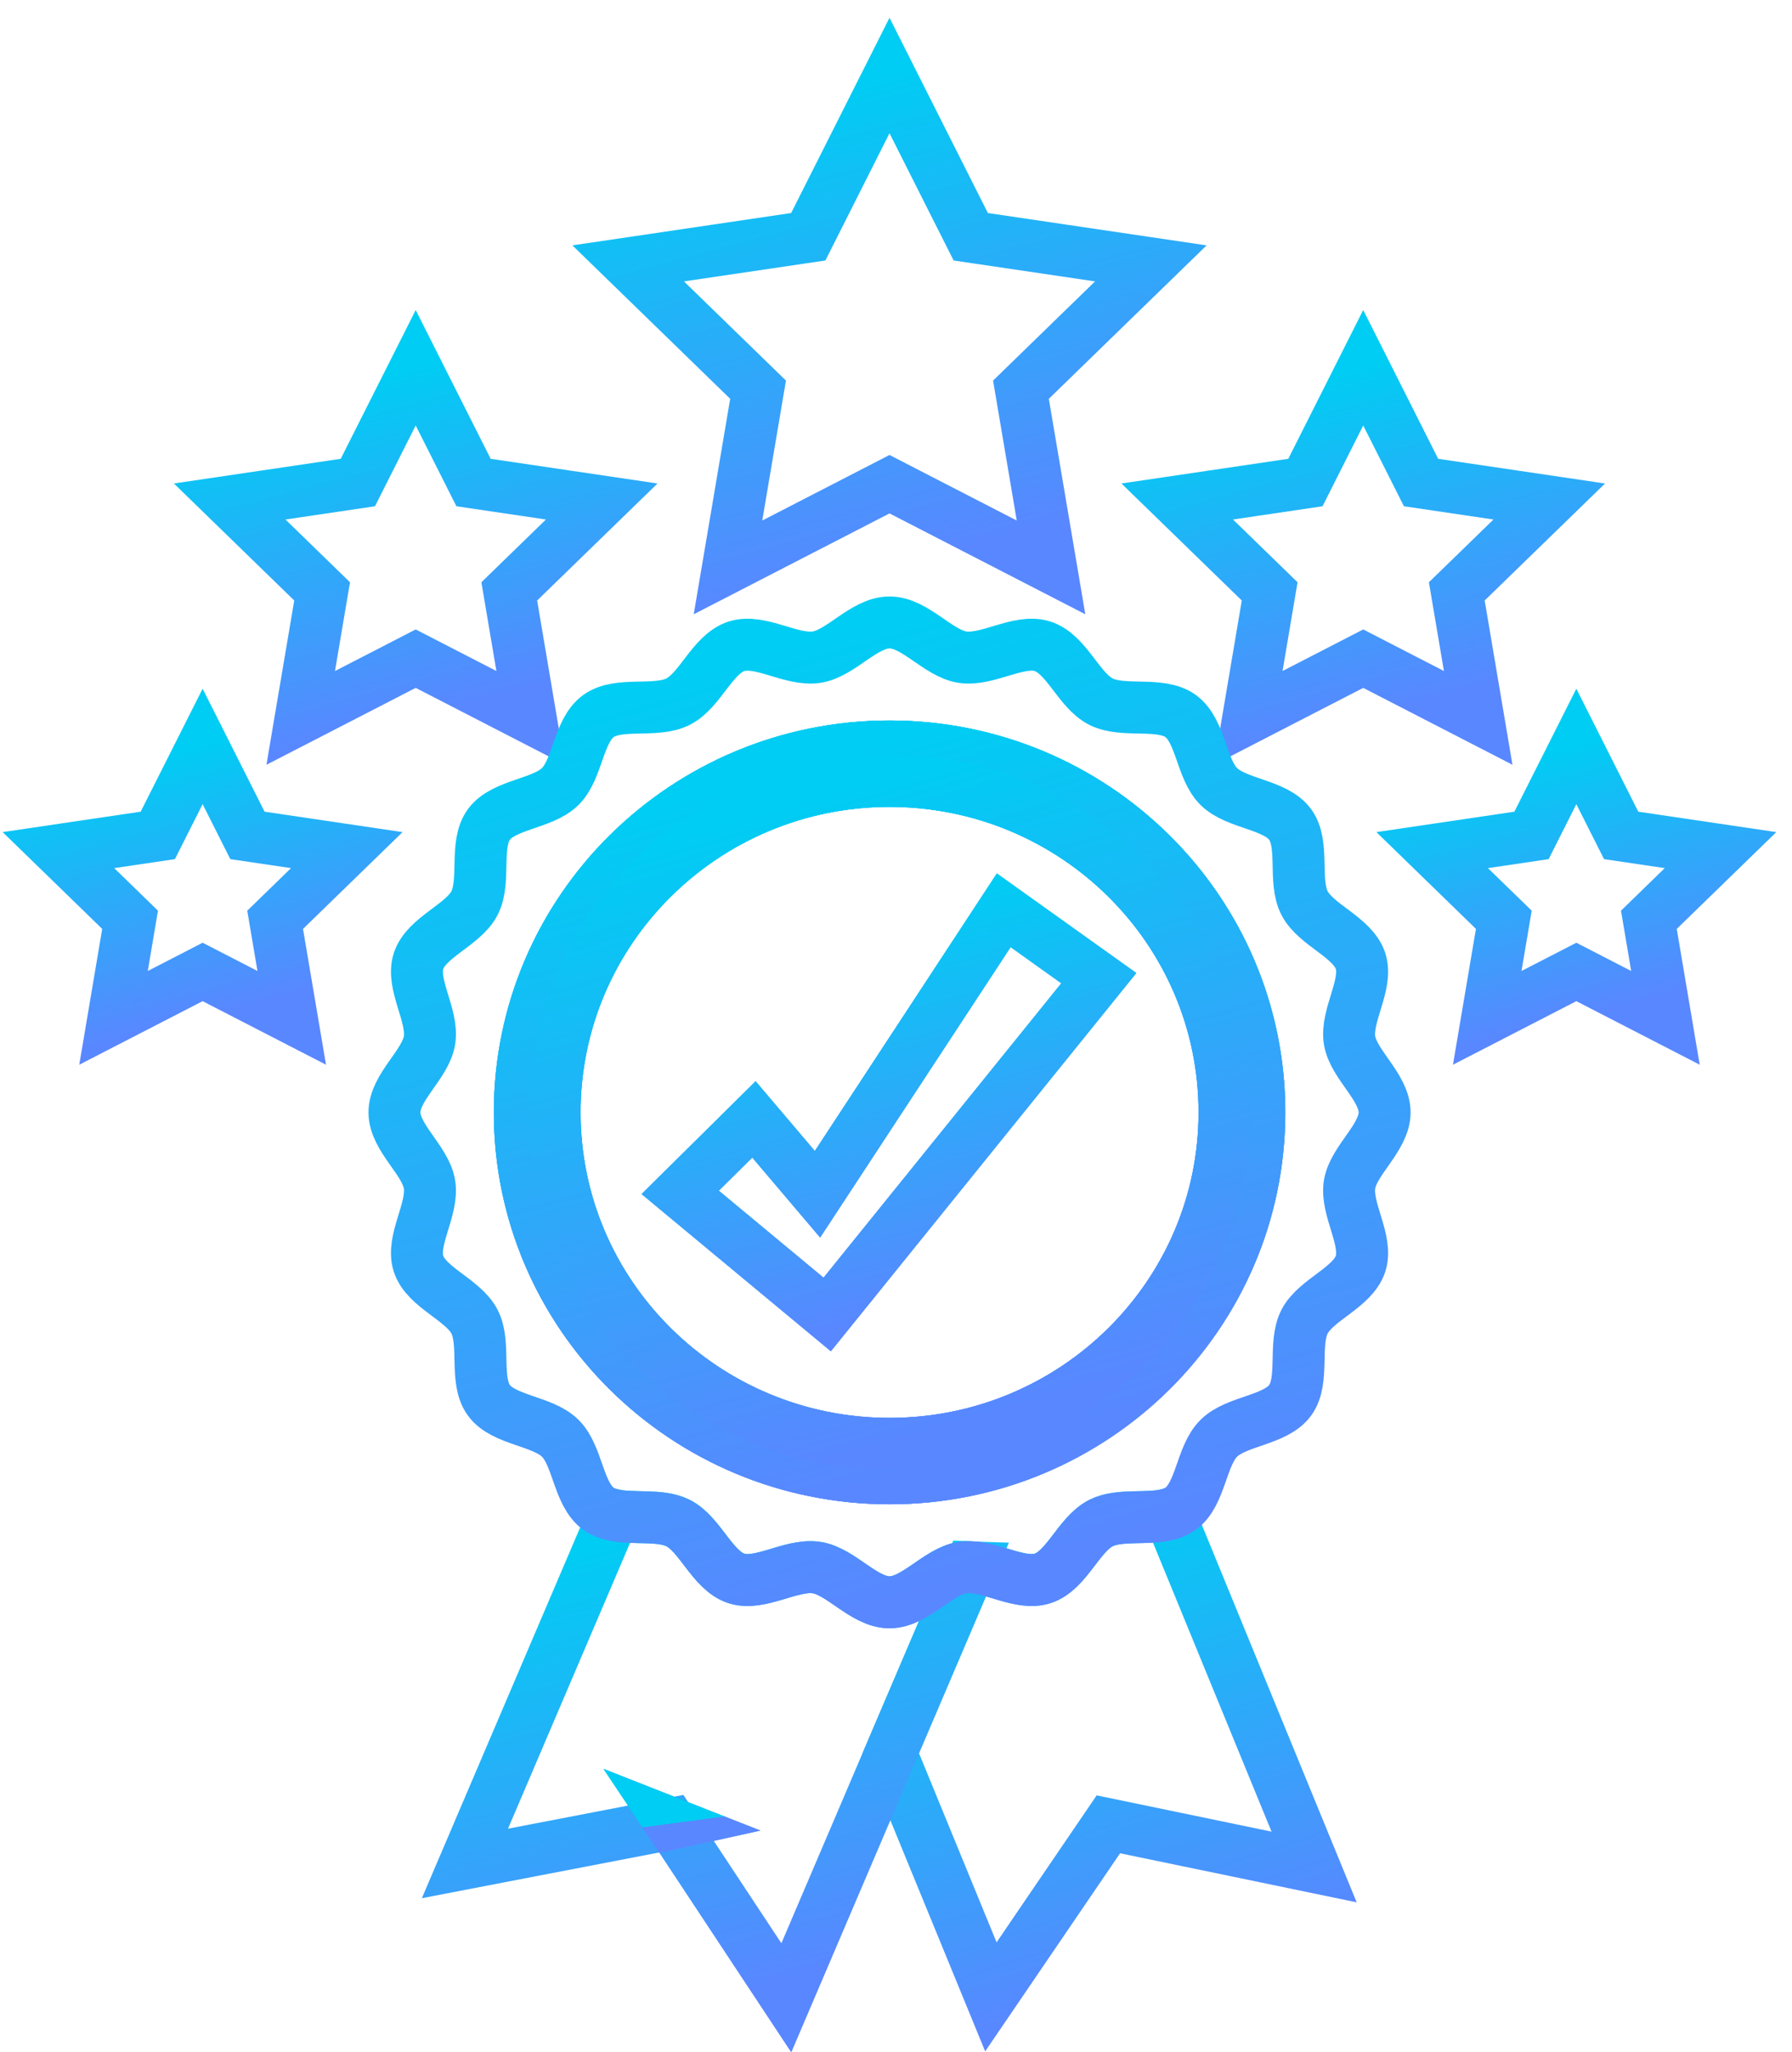
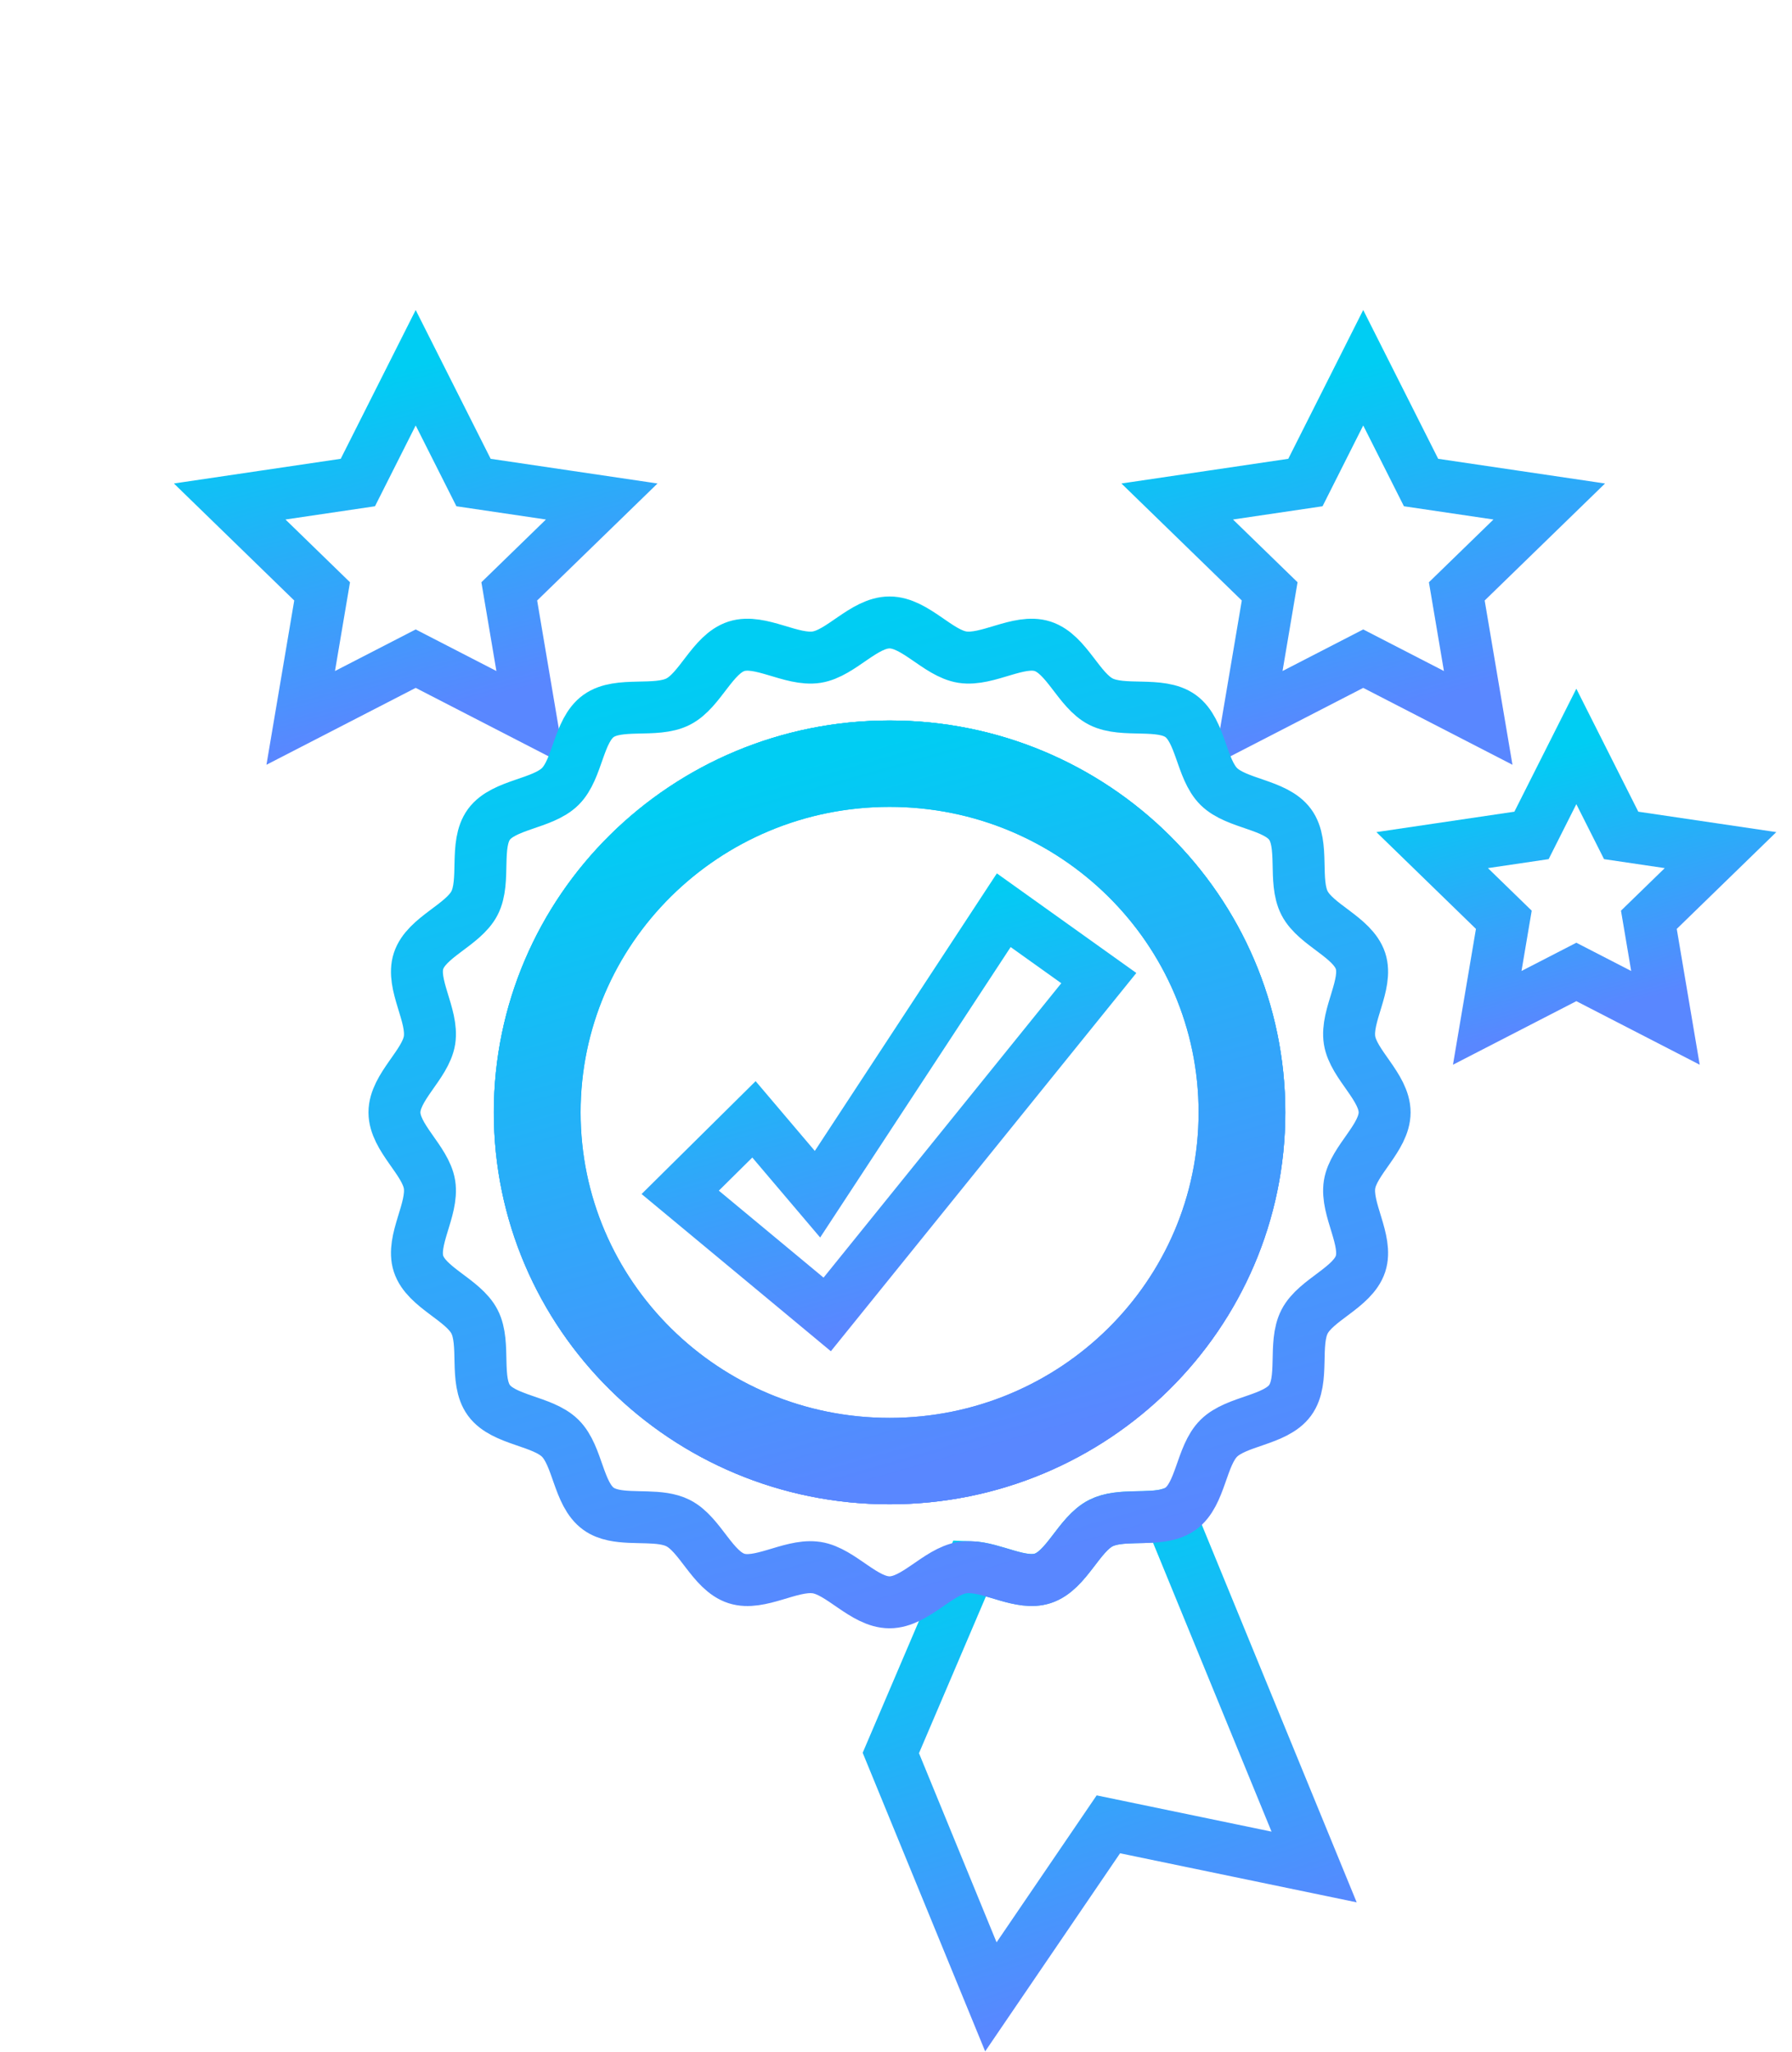
<svg xmlns="http://www.w3.org/2000/svg" width="69" height="79" viewBox="0 0 69 79" fill="none">
-   <path d="M34.25 2.906L37.378 9.114L44.312 10.139L39.311 15.001L40.469 21.842L34.25 18.639L28.031 21.842L29.189 15.001L24.188 10.139L31.122 9.114L34.25 2.906Z" stroke="url(#paint0_linear_1_405)" stroke-width="2" stroke-miterlimit="10" />
  <path d="M16.006 14.156L18.233 18.575L23.169 19.305L19.609 22.765L20.433 27.635L16.006 25.355L11.579 27.635L12.403 22.765L8.844 19.305L13.779 18.575L16.006 14.156Z" stroke="url(#paint1_linear_1_405)" stroke-width="2" stroke-miterlimit="10" />
-   <path d="M7.802 28.734L9.528 32.159L13.353 32.725L10.594 35.407L11.233 39.182L7.802 37.415L4.371 39.182L5.009 35.407L2.25 32.725L6.076 32.159L7.802 28.734Z" stroke="url(#paint2_linear_1_405)" stroke-width="2" stroke-miterlimit="10" />
  <path d="M52.49 14.156L50.264 18.575L45.328 19.305L48.888 22.765L48.064 27.635L52.49 25.355L56.917 27.635L56.093 22.765L59.653 19.305L54.717 18.575L52.49 14.156Z" stroke="url(#paint3_linear_1_405)" stroke-width="2" stroke-miterlimit="10" />
  <path d="M60.696 28.734L58.97 32.159L55.145 32.725L57.904 35.407L57.265 39.182L60.696 37.415L64.127 39.182L63.489 35.407L66.248 32.725L62.422 32.159L60.696 28.734Z" stroke="url(#paint4_linear_1_405)" stroke-width="2" stroke-miterlimit="10" />
  <path d="M50.599 71.869L42.677 70.227L38.153 76.868L34.301 67.481L37.357 60.325C38.265 60.353 39.323 61.023 40.143 60.759C41.071 60.461 41.535 59.061 42.393 58.628C43.116 58.263 44.224 58.515 45.024 58.281L50.599 71.869Z" stroke="url(#paint5_linear_1_405)" stroke-width="2" stroke-miterlimit="10" />
-   <path d="M25.847 70.203L30.277 76.906L34.301 67.483L37.357 60.327C37.255 60.323 37.155 60.328 37.057 60.343C36.114 60.49 35.235 61.679 34.251 61.679C33.266 61.679 32.387 60.49 31.445 60.343C31.419 60.339 31.393 60.336 31.367 60.334C30.413 60.237 29.246 61.046 28.359 60.761C27.43 60.463 26.966 59.062 26.109 58.629C25.43 58.286 24.414 58.487 23.63 58.32L17.902 71.733L25.847 70.203ZM25.847 70.203L25.865 70.199L25.837 70.188L25.847 70.203Z" stroke="url(#paint6_linear_1_405)" stroke-width="2" stroke-miterlimit="10" />
-   <path d="M25.836 70.188L25.864 70.199L25.846 70.203L25.836 70.188Z" stroke="url(#paint7_linear_1_405)" stroke-width="2" stroke-miterlimit="10" />
  <path d="M51.964 45.597C52.112 44.664 53.314 43.795 53.314 42.821C53.314 41.847 52.112 40.977 51.964 40.044C51.812 39.087 52.682 37.894 52.386 36.992C52.084 36.073 50.669 35.614 50.232 34.766C49.789 33.909 50.242 32.507 49.674 31.734C49.103 30.958 47.614 30.954 46.93 30.277C46.246 29.6 46.241 28.127 45.457 27.562C44.676 27 43.259 27.448 42.392 27.01C41.535 26.577 41.071 25.177 40.143 24.879C39.231 24.586 38.025 25.447 37.057 25.297C36.114 25.15 35.235 23.961 34.251 23.961C33.266 23.961 32.387 25.15 31.444 25.297C30.476 25.447 29.27 24.586 28.358 24.879C27.43 25.177 26.966 26.577 26.109 27.01C25.242 27.448 23.826 27 23.045 27.562C22.26 28.127 22.256 29.6 21.571 30.277C20.887 30.954 19.398 30.958 18.827 31.734C18.259 32.507 18.712 33.909 18.27 34.766C17.832 35.614 16.417 36.073 16.116 36.992C15.819 37.894 16.69 39.087 16.538 40.044C16.389 40.977 15.188 41.847 15.188 42.821C15.188 43.795 16.389 44.665 16.538 45.597C16.69 46.555 15.819 47.748 16.116 48.651C16.417 49.569 17.832 50.027 18.27 50.876C18.712 51.733 18.259 53.135 18.827 53.907C19.398 54.683 20.887 54.688 21.571 55.365C22.256 56.042 22.26 57.515 23.045 58.08C23.214 58.202 23.413 58.276 23.63 58.322C24.414 58.489 25.43 58.288 26.109 58.631C26.966 59.064 27.43 60.465 28.358 60.763C29.246 61.048 30.413 60.239 31.367 60.336C31.393 60.338 31.419 60.341 31.444 60.345C32.387 60.492 33.266 61.681 34.251 61.681C35.235 61.681 36.114 60.492 37.057 60.345C37.154 60.33 37.255 60.325 37.356 60.328C38.265 60.356 39.323 61.026 40.143 60.763C41.071 60.465 41.535 59.064 42.392 58.631C43.116 58.266 44.223 58.518 45.024 58.284C45.182 58.238 45.328 58.173 45.457 58.08C46.241 57.515 46.246 56.042 46.93 55.365C47.614 54.688 49.103 54.683 49.674 53.907C50.242 53.135 49.789 51.733 50.232 50.876C50.669 50.027 52.084 49.569 52.386 48.651C52.682 47.748 51.812 46.555 51.964 45.597ZM34.251 56.907C26.387 56.907 20.013 50.6 20.013 42.821C20.013 35.041 26.387 28.735 34.251 28.735C42.114 28.735 48.488 35.041 48.488 42.821C48.488 50.6 42.114 56.907 34.251 56.907Z" stroke="url(#paint8_linear_1_405)" stroke-width="2" stroke-miterlimit="10" />
  <path d="M34.253 28.734C26.39 28.734 20.016 35.041 20.016 42.821C20.016 50.6 26.39 56.907 34.253 56.907C42.117 56.907 48.491 50.6 48.491 42.821C48.491 35.041 42.117 28.734 34.253 28.734ZM34.253 55.581C27.13 55.581 21.356 49.868 21.356 42.821C21.356 35.773 27.13 30.061 34.253 30.061C41.376 30.061 47.151 35.773 47.151 42.821C47.151 49.868 41.376 55.581 34.253 55.581Z" stroke="url(#paint9_linear_1_405)" stroke-width="2" stroke-miterlimit="10" />
  <path d="M34.253 28.734C26.39 28.734 20.016 35.041 20.016 42.821C20.016 50.6 26.39 56.907 34.253 56.907C42.117 56.907 48.491 50.6 48.491 42.821C48.491 35.041 42.117 28.734 34.253 28.734ZM34.253 55.581C27.13 55.581 21.356 49.868 21.356 42.821C21.356 35.773 27.13 30.061 34.253 30.061C41.376 30.061 47.151 35.773 47.151 42.821C47.151 49.868 41.376 55.581 34.253 55.581Z" stroke="url(#paint10_linear_1_405)" stroke-width="2" stroke-miterlimit="10" />
-   <path d="M34.249 30.062C27.126 30.062 21.352 35.775 21.352 42.823C21.352 49.87 27.126 55.582 34.249 55.582C41.372 55.582 47.147 49.87 47.147 42.823C47.147 35.775 41.372 30.062 34.249 30.062ZM32.859 49.353L31.85 50.602L30.564 49.535L26.19 45.902L29.03 43.093L31.476 45.975L38.648 35.043L42.308 37.656L32.859 49.353Z" stroke="url(#paint11_linear_1_405)" stroke-width="2" stroke-miterlimit="10" />
  <path d="M42.309 37.652L32.861 49.349L31.851 50.599L30.566 49.531L26.191 45.899L29.031 43.089L31.477 45.971L38.649 35.039L42.309 37.652Z" stroke="url(#paint12_linear_1_405)" stroke-width="2" stroke-miterlimit="10" />
  <defs>
    <linearGradient id="paint0_linear_1_405" x1="28.869" y1="4.2" x2="33.675" y2="21.997" gradientUnits="userSpaceOnUse">
      <stop stop-color="#00CDF3" />
      <stop offset="1" stop-color="#5987FF" />
    </linearGradient>
    <linearGradient id="paint1_linear_1_405" x1="12.176" y1="15.078" x2="15.597" y2="27.745" gradientUnits="userSpaceOnUse">
      <stop stop-color="#00CDF3" />
      <stop offset="1" stop-color="#5987FF" />
    </linearGradient>
    <linearGradient id="paint2_linear_1_405" x1="4.833" y1="29.448" x2="7.485" y2="39.268" gradientUnits="userSpaceOnUse">
      <stop stop-color="#00CDF3" />
      <stop offset="1" stop-color="#5987FF" />
    </linearGradient>
    <linearGradient id="paint3_linear_1_405" x1="48.66" y1="15.078" x2="52.081" y2="27.745" gradientUnits="userSpaceOnUse">
      <stop stop-color="#00CDF3" />
      <stop offset="1" stop-color="#5987FF" />
    </linearGradient>
    <linearGradient id="paint4_linear_1_405" x1="57.727" y1="29.448" x2="60.379" y2="39.268" gradientUnits="userSpaceOnUse">
      <stop stop-color="#00CDF3" />
      <stop offset="1" stop-color="#5987FF" />
    </linearGradient>
    <linearGradient id="paint5_linear_1_405" x1="38.092" y1="59.552" x2="43.633" y2="76.481" gradientUnits="userSpaceOnUse">
      <stop stop-color="#00CDF3" />
      <stop offset="1" stop-color="#5987FF" />
    </linearGradient>
    <linearGradient id="paint6_linear_1_405" x1="22.428" y1="59.59" x2="27.207" y2="77.022" gradientUnits="userSpaceOnUse">
      <stop stop-color="#00CDF3" />
      <stop offset="1" stop-color="#5987FF" />
    </linearGradient>
    <linearGradient id="paint7_linear_1_405" x1="25.843" y1="70.189" x2="25.845" y2="70.204" gradientUnits="userSpaceOnUse">
      <stop stop-color="#00CDF3" />
      <stop offset="1" stop-color="#5987FF" />
    </linearGradient>
    <linearGradient id="paint8_linear_1_405" x1="24.056" y1="26.539" x2="34.05" y2="61.737" gradientUnits="userSpaceOnUse">
      <stop stop-color="#00CDF3" />
      <stop offset="1" stop-color="#5987FF" />
    </linearGradient>
    <linearGradient id="paint9_linear_1_405" x1="26.639" y1="30.66" x2="34.104" y2="56.949" gradientUnits="userSpaceOnUse">
      <stop stop-color="#00CDF3" />
      <stop offset="1" stop-color="#5987FF" />
    </linearGradient>
    <linearGradient id="paint10_linear_1_405" x1="26.639" y1="30.66" x2="34.104" y2="56.949" gradientUnits="userSpaceOnUse">
      <stop stop-color="#00CDF3" />
      <stop offset="1" stop-color="#5987FF" />
    </linearGradient>
    <linearGradient id="paint11_linear_1_405" x1="27.352" y1="31.807" x2="34.114" y2="55.621" gradientUnits="userSpaceOnUse">
      <stop stop-color="#00CDF3" />
      <stop offset="1" stop-color="#5987FF" />
    </linearGradient>
    <linearGradient id="paint12_linear_1_405" x1="29.941" y1="36.102" x2="33.978" y2="50.674" gradientUnits="userSpaceOnUse">
      <stop stop-color="#00CDF3" />
      <stop offset="1" stop-color="#5987FF" />
    </linearGradient>
  </defs>
</svg>